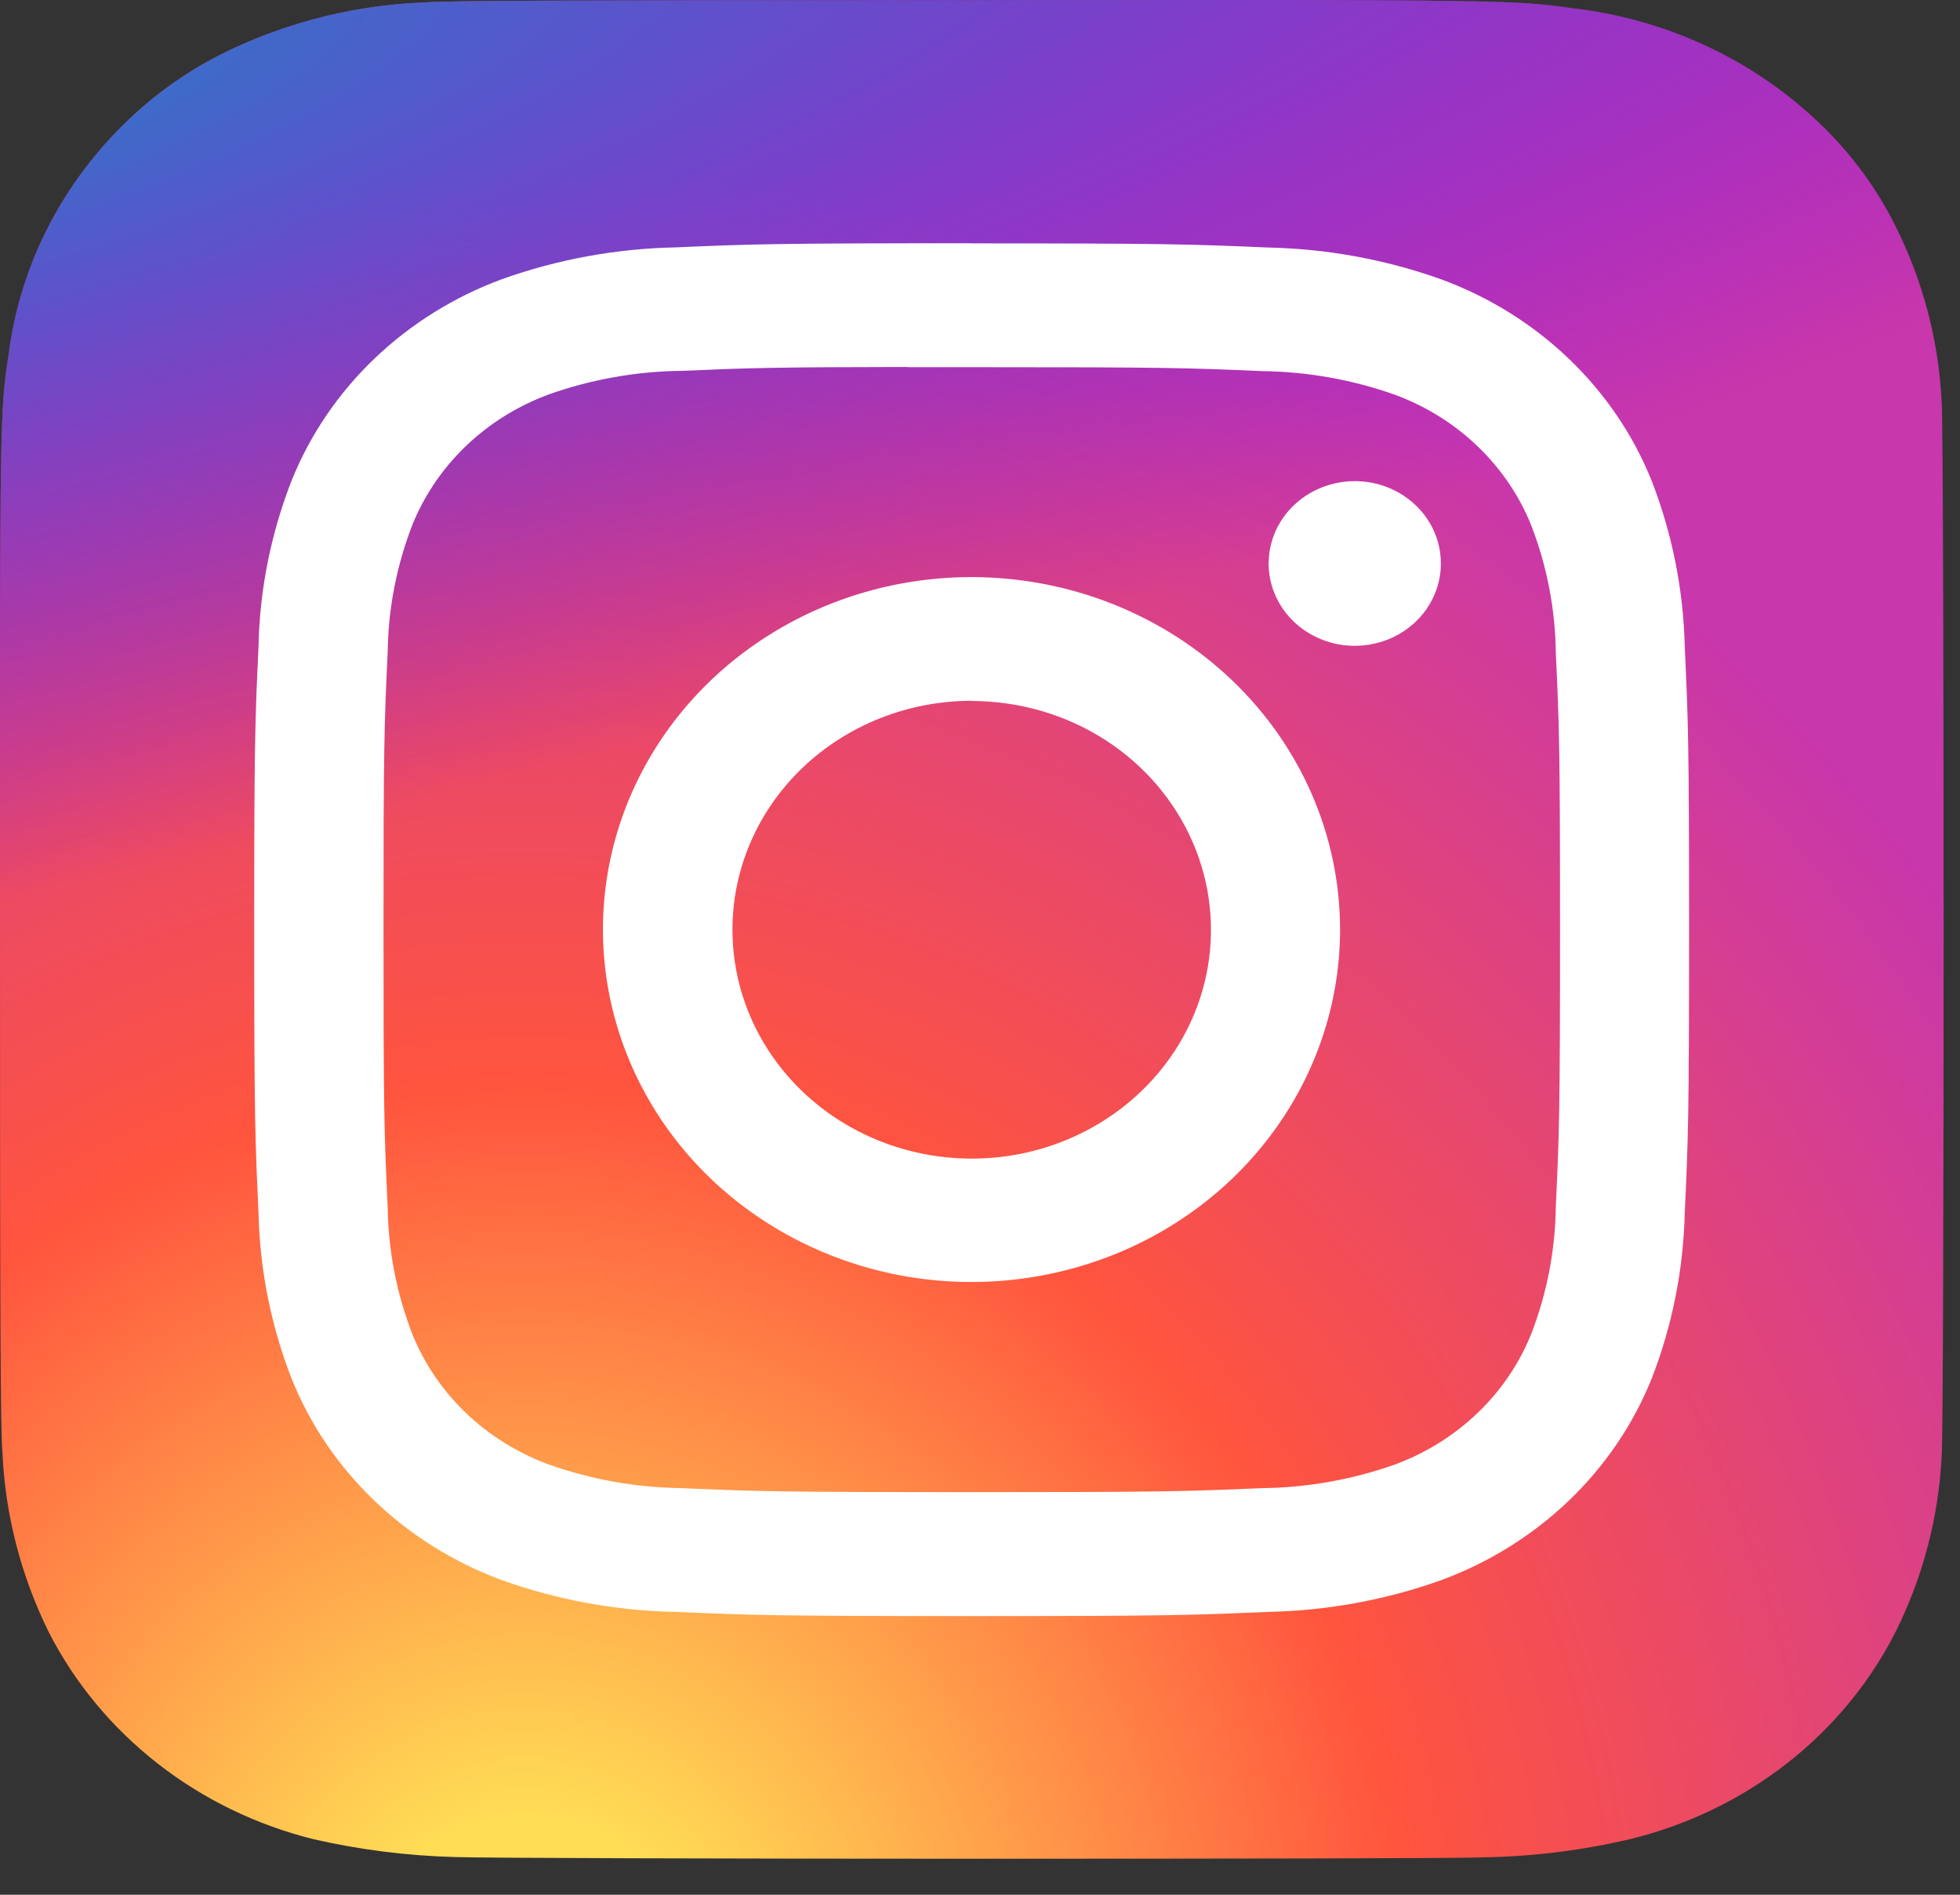
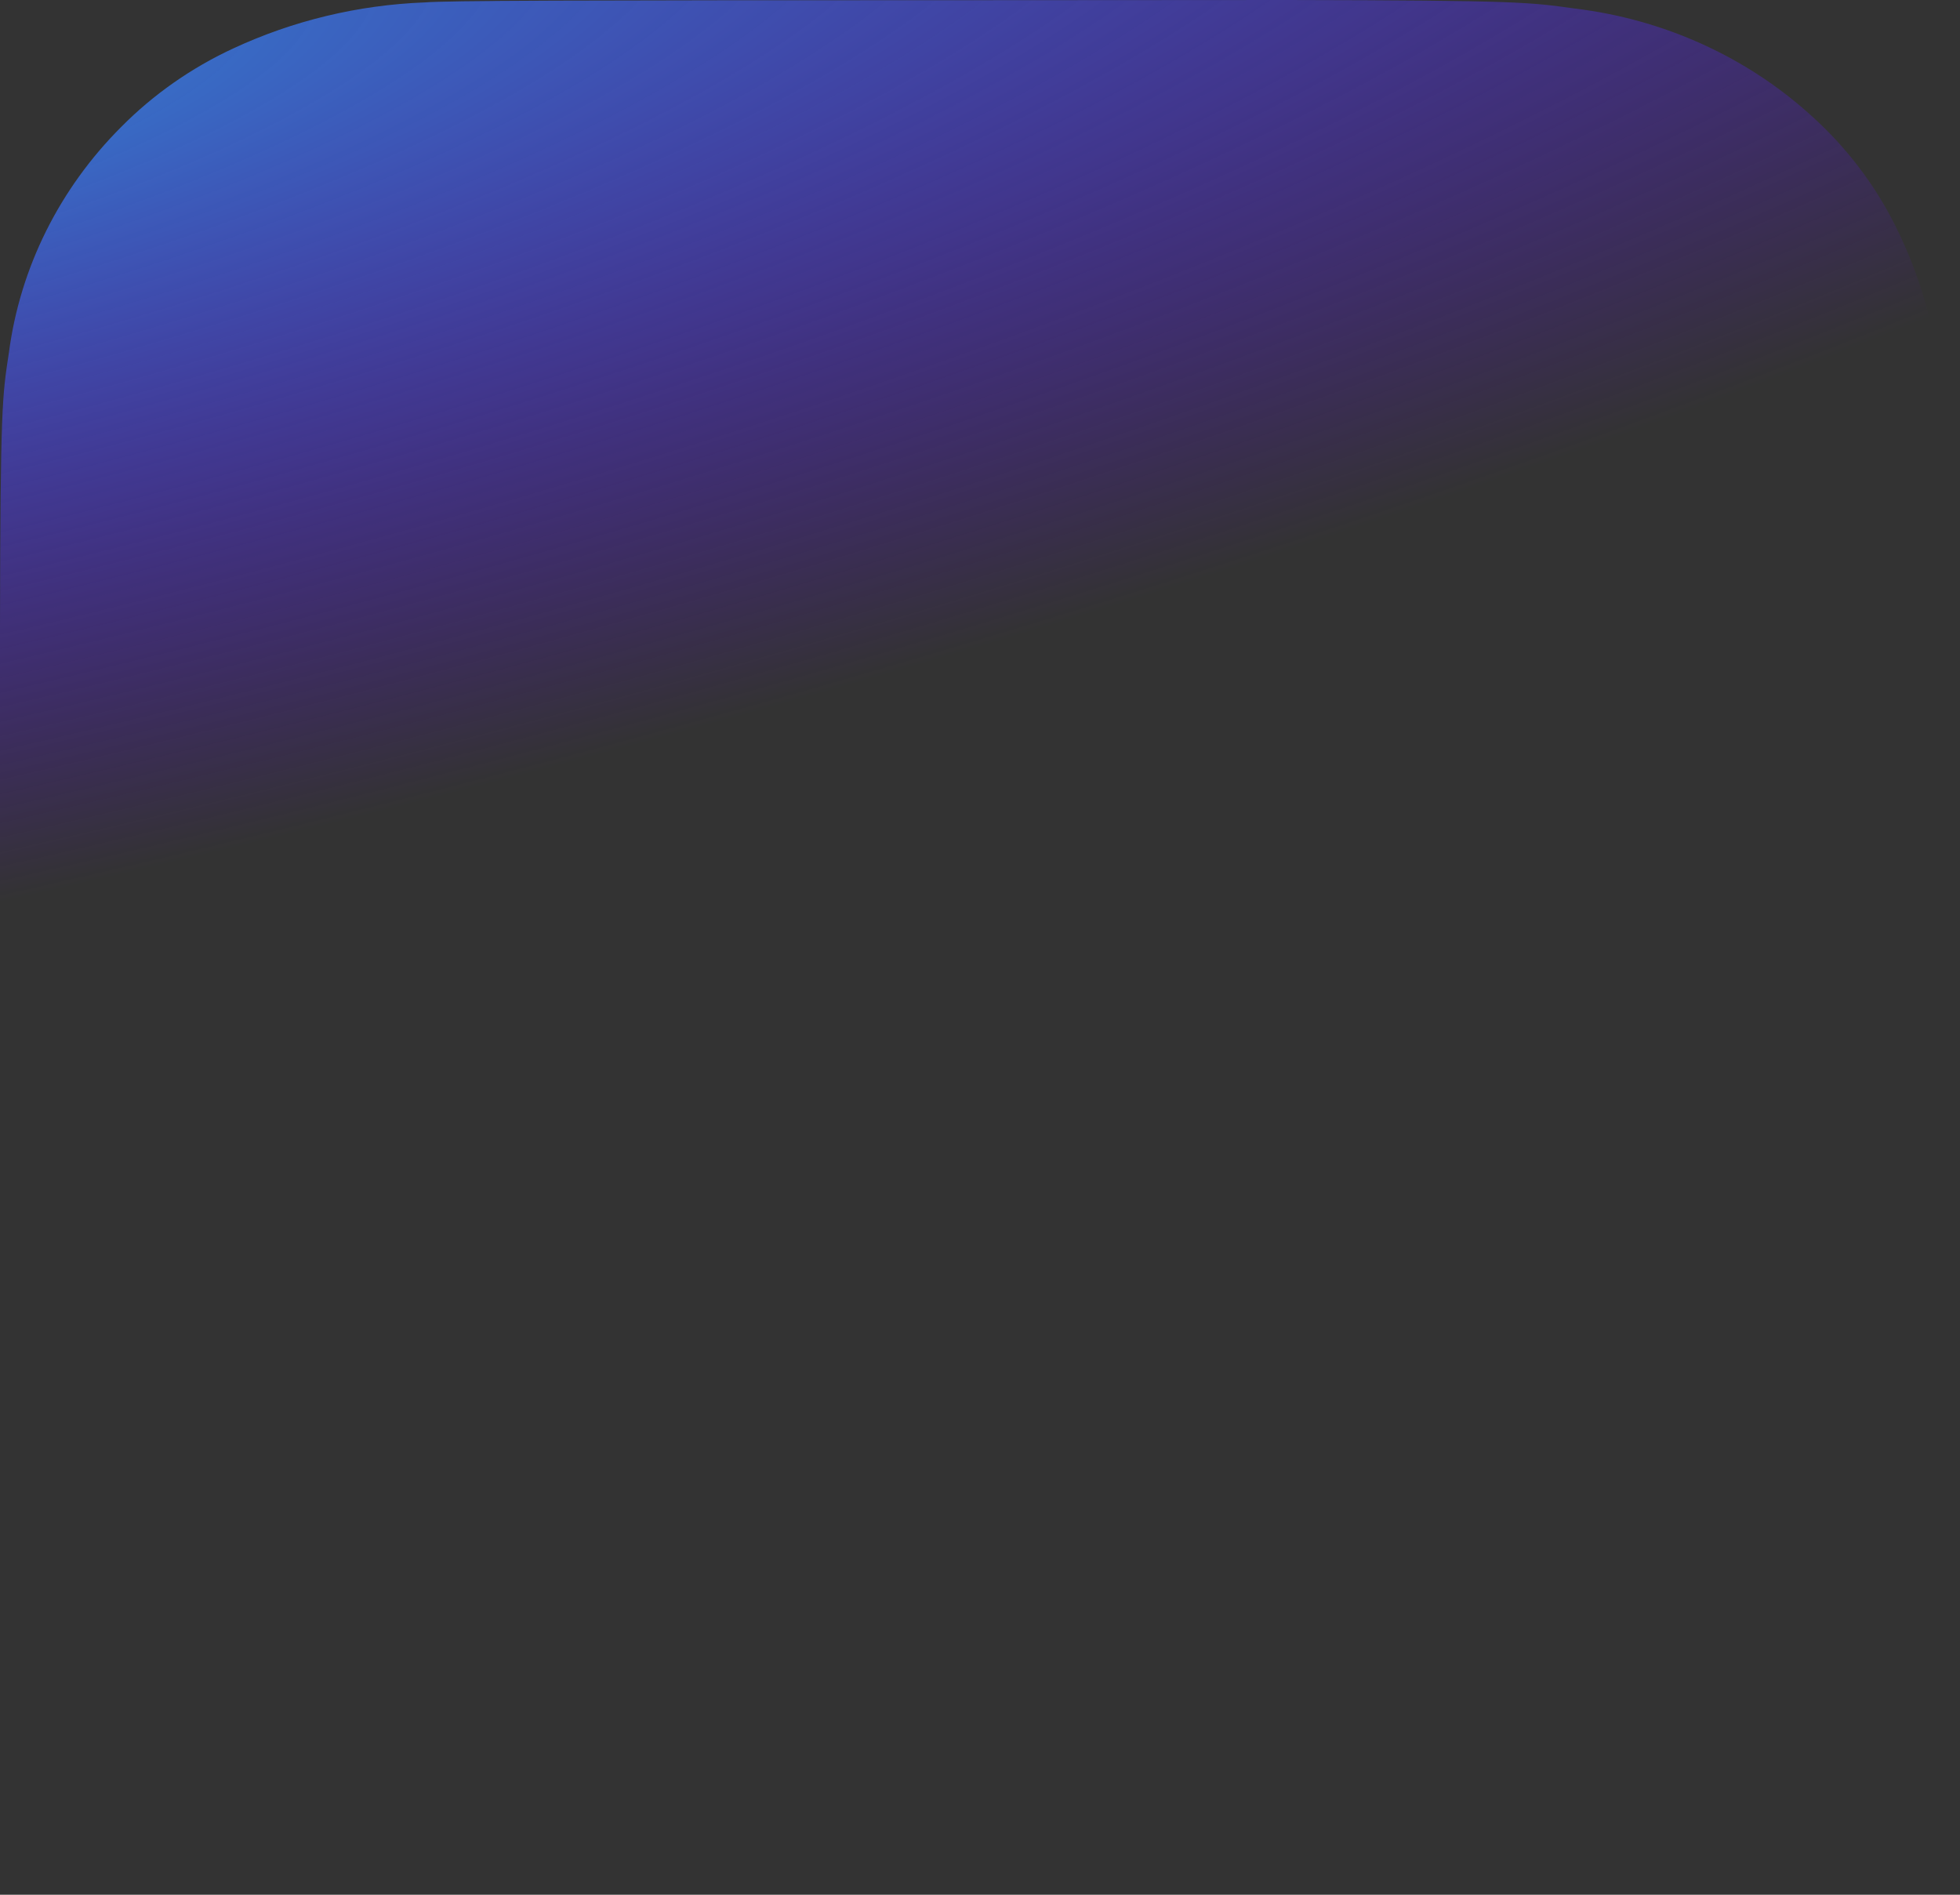
<svg xmlns="http://www.w3.org/2000/svg" width="30" height="29" viewBox="0 0 30 29" fill="none">
  <rect x="0" y="0" width="30" height="29" fill="#333333" stroke="none" />
-   <path d="M14.879 0.003C8.669 0.003 6.852 0.009 6.5 0.037C5.482 0.076 4.484 0.316 3.569 0.742C2.928 1.039 2.349 1.445 1.859 1.939C0.911 2.885 0.307 4.098 0.136 5.399C0.035 6.064 0.006 6.2 0 9.598C0 10.732 0 12.222 0 14.222C0 20.157 0.007 21.893 0.037 22.23C0.079 23.182 0.32 24.116 0.745 24.978C1.142 25.756 1.711 26.443 2.412 26.991C3.113 27.539 3.93 27.935 4.807 28.152C5.515 28.313 6.239 28.404 6.966 28.423C7.335 28.438 11.09 28.449 14.847 28.449C18.604 28.449 22.361 28.445 22.72 28.427C23.474 28.414 24.225 28.32 24.957 28.147C25.836 27.932 26.654 27.535 27.356 26.986C28.057 26.437 28.625 25.748 29.019 24.967C29.438 24.122 29.676 23.206 29.72 22.272C29.74 22.026 29.749 18.118 29.749 14.215C29.749 10.312 29.739 6.411 29.72 6.165C29.677 5.221 29.433 4.295 29.004 3.443C28.69 2.817 28.258 2.251 27.729 1.775C26.736 0.871 25.467 0.295 24.107 0.131C23.413 0.035 23.274 0.006 19.716 0L14.879 0.003Z" fill="url(#paint0_radial)" />
  <path d="M14.879 0.003C8.669 0.003 6.852 0.009 6.5 0.037C5.482 0.076 4.484 0.316 3.569 0.742C2.928 1.039 2.349 1.445 1.859 1.939C0.911 2.885 0.307 4.098 0.136 5.399C0.035 6.064 0.006 6.2 0 9.598C0 10.732 0 12.222 0 14.222C0 20.157 0.007 21.893 0.037 22.23C0.079 23.182 0.32 24.116 0.745 24.978C1.142 25.756 1.711 26.443 2.412 26.991C3.113 27.539 3.93 27.935 4.807 28.152C5.515 28.313 6.239 28.404 6.966 28.423C7.335 28.438 11.09 28.449 14.847 28.449C18.604 28.449 22.361 28.445 22.72 28.427C23.474 28.414 24.225 28.32 24.957 28.147C25.836 27.932 26.654 27.535 27.356 26.986C28.057 26.437 28.625 25.748 29.019 24.967C29.438 24.122 29.676 23.206 29.72 22.272C29.74 22.026 29.749 18.118 29.749 14.215C29.749 10.312 29.739 6.411 29.72 6.165C29.677 5.221 29.433 4.295 29.004 3.443C28.69 2.817 28.258 2.251 27.729 1.775C26.736 0.871 25.467 0.295 24.107 0.131C23.413 0.035 23.274 0.006 19.716 0L14.879 0.003Z" fill="url(#paint1_radial)" />
-   <path d="M14.874 3.723C11.891 3.723 11.517 3.735 10.346 3.786C9.435 3.804 8.533 3.969 7.68 4.274C6.95 4.544 6.288 4.957 5.734 5.486C5.181 6.015 4.749 6.648 4.467 7.346C4.147 8.162 3.974 9.025 3.957 9.896C3.904 11.017 3.891 11.375 3.891 14.231C3.891 17.088 3.904 17.441 3.957 18.562C3.976 19.433 4.148 20.295 4.467 21.111C4.749 21.809 5.18 22.442 5.733 22.971C6.285 23.5 6.948 23.913 7.677 24.183C8.53 24.489 9.432 24.654 10.343 24.671C11.514 24.722 11.888 24.735 14.87 24.735C17.853 24.735 18.227 24.722 19.398 24.671C20.309 24.654 21.211 24.489 22.065 24.183C22.794 23.913 23.457 23.5 24.01 22.971C24.563 22.442 24.994 21.808 25.277 21.11C25.595 20.294 25.767 19.432 25.787 18.56C25.84 17.44 25.853 17.083 25.853 14.23C25.853 11.377 25.84 11.019 25.787 9.898C25.767 9.027 25.595 8.165 25.277 7.349C24.995 6.651 24.563 6.017 24.01 5.488C23.457 4.959 22.794 4.546 22.064 4.277C21.21 3.971 20.308 3.806 19.397 3.788C18.225 3.737 17.852 3.725 14.868 3.725L14.874 3.723ZM13.889 5.62H14.874C17.806 5.62 18.154 5.629 19.312 5.68C20.008 5.688 20.698 5.81 21.351 6.042C21.825 6.217 22.255 6.484 22.613 6.828C22.972 7.171 23.252 7.582 23.435 8.035C23.677 8.66 23.805 9.319 23.813 9.985C23.866 11.093 23.878 11.425 23.878 14.229C23.878 17.032 23.866 17.365 23.813 18.472C23.805 19.138 23.677 19.798 23.435 20.422C23.252 20.875 22.972 21.286 22.613 21.629C22.254 21.972 21.825 22.24 21.351 22.415C20.698 22.647 20.008 22.769 19.312 22.777C18.154 22.827 17.806 22.838 14.874 22.838C11.941 22.838 11.594 22.827 10.436 22.777C9.74 22.768 9.05 22.646 8.397 22.414C7.923 22.239 7.493 21.972 7.134 21.629C6.775 21.286 6.495 20.874 6.312 20.422C6.07 19.797 5.942 19.137 5.934 18.471C5.881 17.364 5.87 17.032 5.87 14.226C5.87 11.42 5.881 11.09 5.934 9.982C5.942 9.316 6.07 8.657 6.312 8.032C6.495 7.579 6.775 7.168 7.134 6.824C7.493 6.481 7.923 6.213 8.397 6.038C9.05 5.806 9.74 5.683 10.436 5.676C11.449 5.632 11.842 5.619 13.889 5.617V5.62ZM20.736 7.364C20.476 7.364 20.221 7.438 20.004 7.576C19.787 7.715 19.618 7.912 19.518 8.142C19.419 8.373 19.392 8.626 19.443 8.871C19.494 9.115 19.62 9.34 19.804 9.516C19.989 9.692 20.224 9.812 20.48 9.861C20.735 9.909 21 9.884 21.241 9.789C21.482 9.693 21.688 9.532 21.833 9.324C21.977 9.117 22.055 8.873 22.054 8.624C22.054 8.458 22.02 8.294 21.954 8.141C21.888 7.989 21.791 7.85 21.668 7.733C21.546 7.616 21.401 7.523 21.241 7.46C21.081 7.396 20.909 7.364 20.736 7.364ZM14.874 8.833C13.758 8.832 12.667 9.148 11.739 9.74C10.81 10.332 10.087 11.175 9.659 12.16C9.232 13.146 9.119 14.231 9.337 15.277C9.554 16.324 10.091 17.286 10.88 18.041C11.668 18.795 12.674 19.309 13.768 19.518C14.863 19.726 15.997 19.619 17.028 19.211C18.059 18.803 18.94 18.111 19.56 17.224C20.18 16.337 20.511 15.294 20.511 14.227C20.511 12.797 19.917 11.425 18.86 10.414C17.803 9.403 16.369 8.834 14.874 8.833ZM14.874 10.729C15.598 10.73 16.307 10.935 16.909 11.32C17.511 11.705 17.98 12.253 18.257 12.893C18.534 13.533 18.606 14.237 18.465 14.917C18.323 15.596 17.974 16.22 17.461 16.709C16.948 17.199 16.295 17.532 15.585 17.667C14.874 17.801 14.137 17.731 13.468 17.465C12.799 17.199 12.228 16.75 11.826 16.173C11.424 15.597 11.21 14.919 11.211 14.227C11.211 13.767 11.306 13.312 11.49 12.887C11.674 12.462 11.944 12.076 12.284 11.751C12.624 11.426 13.028 11.168 13.473 10.992C13.917 10.816 14.393 10.726 14.874 10.726V10.729Z" fill="white" />
  <defs>
    <radialGradient id="paint0_radial" cx="0" cy="0" r="1" gradientUnits="userSpaceOnUse" gradientTransform="translate(7.969 30.694) rotate(-90) scale(28.202 27.424)">
      <stop stop-color="#FFDD55" />
      <stop offset="0.1" stop-color="#FFDD55" />
      <stop offset="0.5" stop-color="#FF543E" />
      <stop offset="1" stop-color="#C837AB" />
    </radialGradient>
    <radialGradient id="paint1_radial" cx="0" cy="0" r="1" gradientUnits="userSpaceOnUse" gradientTransform="translate(-5.031 1.928) rotate(78.174) scale(12.627 54.231)">
      <stop stop-color="#3771C8" />
      <stop offset="0.128" stop-color="#3771C8" />
      <stop offset="1" stop-color="#6600FF" stop-opacity="0" />
    </radialGradient>
  </defs>
</svg>